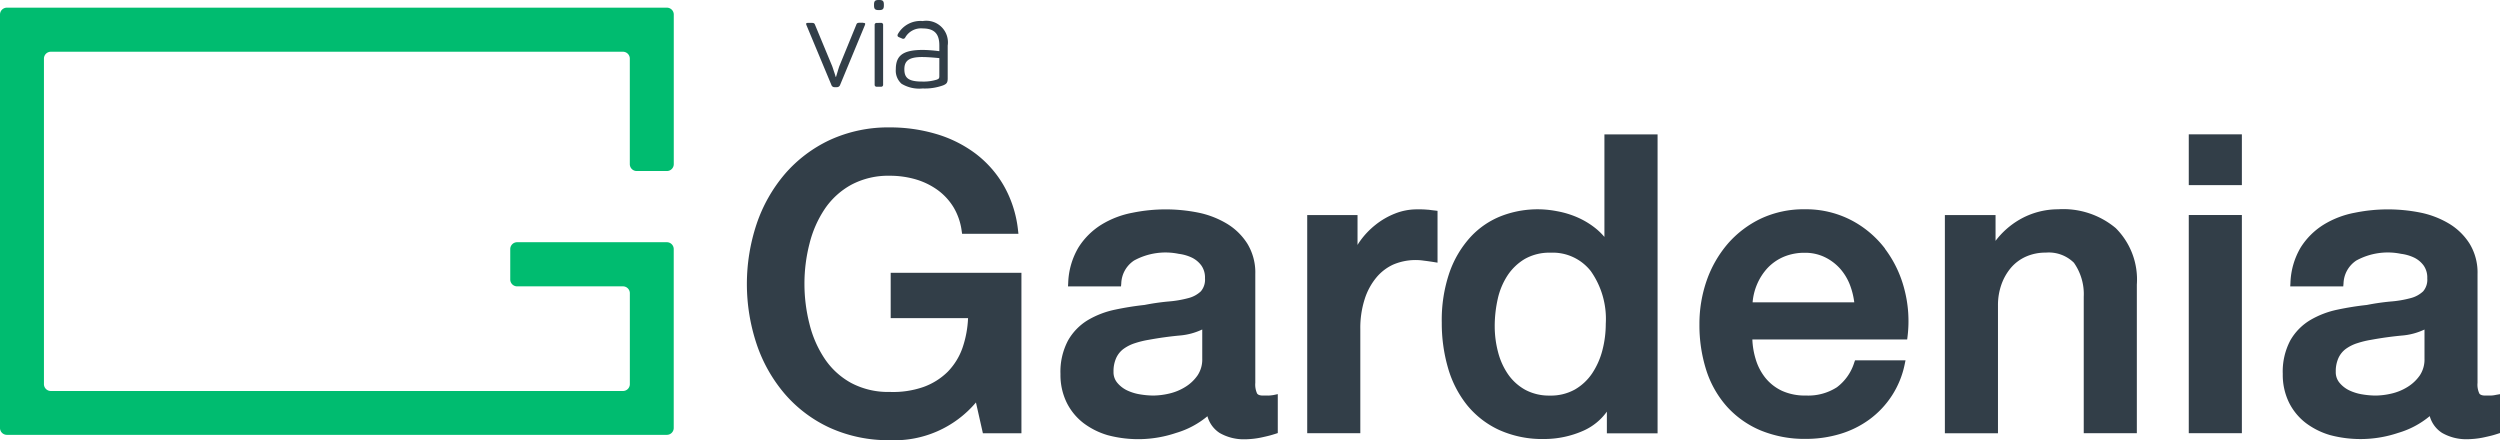
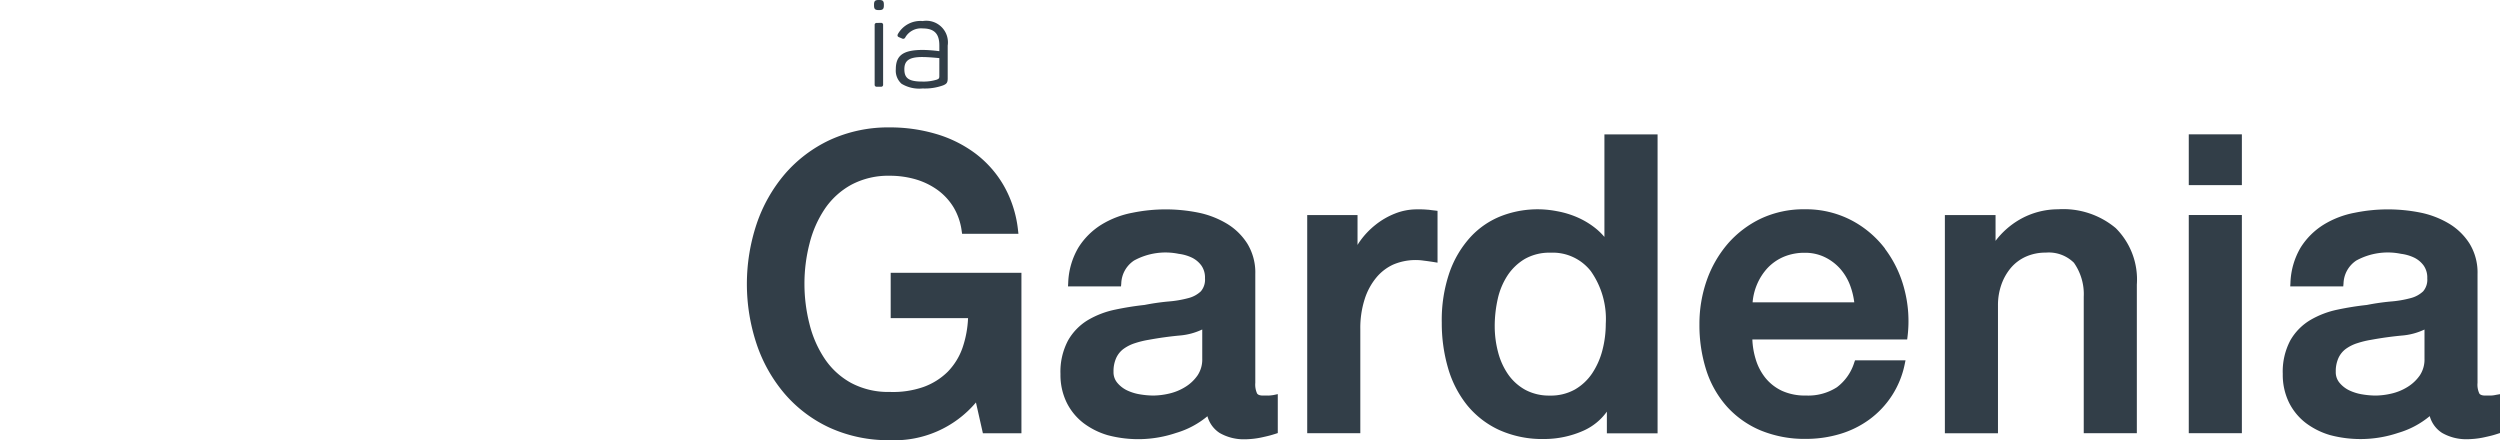
<svg xmlns="http://www.w3.org/2000/svg" width="159" height="28" viewBox="0 0 159 28">
  <defs>
    <clipPath id="clip-path">
      <rect id="Rectangle_33" data-name="Rectangle 33" width="159" height="28" fill="none" />
    </clipPath>
  </defs>
  <g id="Group_12" data-name="Group 12" clip-path="url(#clip-path)">
-     <path id="Path_1" data-name="Path 1" d="M42.415,28.647H.437A.437.437,0,0,1,0,28.209V1.916a.437.437,0,0,1,.437-.437H42.415a.437.437,0,0,1,.437.438v9.513a.437.437,0,0,1-.437.438H40.493a.437.437,0,0,1-.437-.437V4.719a.437.437,0,0,0-.437-.437H3.232a.437.437,0,0,0-.437.438v20.7a.437.437,0,0,0,.437.438H39.621a.437.437,0,0,0,.437-.437V19.64a.437.437,0,0,0-.437-.437H32.889a.437.437,0,0,1-.437-.437V16.833a.437.437,0,0,1,.437-.437h9.523a.437.437,0,0,1,.437.438v11.38a.437.437,0,0,1-.437.433" transform="translate(0 -0.991)" fill="#00bc70" />
-     <path id="Path_2" data-name="Path 2" d="M159.049,4.394c.135,0,.165.033.112.158l-1.573,3.795a.212.212,0,0,1-.2.136h-.149a.2.2,0,0,1-.2-.136l-1.58-3.788c-.056-.136-.033-.165.119-.165h.182c.165,0,.2.023.244.142l1.082,2.608c.039.1.079.238.135.4s.08.262.087.284h.023c.007-.023.039-.119.087-.284s.087-.29.125-.4l1.072-2.618c.039-.119.087-.142.254-.142h.188Z" transform="translate(-104.16 -2.939)" fill="#323e48" />
    <path id="Path_3" data-name="Path 3" d="M168.866,0c.221,0,.29.069.29.29V.35c0,.221-.073.291-.29.291h-.046c-.221,0-.29-.073-.29-.291V.29c0-.221.073-.29.29-.29Zm.1,1.454a.125.125,0,0,1,.142.142V5.374a.125.125,0,0,1-.142.142h-.254a.125.125,0,0,1-.142-.142V1.6a.125.125,0,0,1,.142-.142Z" transform="translate(-112.942)" fill="#323e48" />
    <path id="Path_4" data-name="Path 4" d="M174.471,4.038A1.376,1.376,0,0,1,176.043,5.6V7.678c0,.277-.063.357-.284.45a3.392,3.392,0,0,1-1.31.2,2.164,2.164,0,0,1-1.343-.3,1.119,1.119,0,0,1-.363-.926c0-.892.481-1.225,1.735-1.225a9.5,9.5,0,0,1,1.033.08V5.594c0-.688-.267-1.084-1.065-1.084a1.152,1.152,0,0,0-1.105.578.143.143,0,0,1-.2.063l-.188-.08c-.1-.039-.125-.1-.08-.2a1.642,1.642,0,0,1,1.59-.829m1.048,2.356q-.713-.069-1.089-.069c-.828,0-1.136.228-1.136.773s.244.787,1.122.787a2.853,2.853,0,0,0,.953-.126c.125-.056.149-.08.149-.228Z" transform="translate(-115.769 -2.702)" fill="#323e48" />
    <path id="Path_5" data-name="Path 5" d="M153.143,36.657h4.928a6.637,6.637,0,0,1-.343,1.858,4.129,4.129,0,0,1-.95,1.551,4.236,4.236,0,0,1-1.547.969,5.869,5.869,0,0,1-2.138.314,5,5,0,0,1-2.454-.57,4.794,4.794,0,0,1-1.683-1.537,6.973,6.973,0,0,1-.97-2.215,10.326,10.326,0,0,1-.32-2.551,10.191,10.191,0,0,1,.32-2.552,6.987,6.987,0,0,1,.97-2.211,4.857,4.857,0,0,1,1.683-1.537A5,5,0,0,1,153.1,27.6a5.863,5.863,0,0,1,1.629.225,4.606,4.606,0,0,1,1.392.671,3.832,3.832,0,0,1,1.022,1.1,3.942,3.942,0,0,1,.524,1.521l.026.175h3.582l-.026-.231a7.271,7.271,0,0,0-.91-2.839,6.822,6.822,0,0,0-1.821-2.053,7.889,7.889,0,0,0-2.492-1.231,10.285,10.285,0,0,0-2.929-.413,8.879,8.879,0,0,0-3.816.8,8.59,8.59,0,0,0-2.859,2.162,9.66,9.66,0,0,0-1.794,3.167,12.082,12.082,0,0,0,0,7.662,9.541,9.541,0,0,0,1.794,3.167,8.428,8.428,0,0,0,2.863,2.148,9,9,0,0,0,3.816.787,6.787,6.787,0,0,0,5.472-2.4l.442,1.96h2.451V33.771h-8.315v2.888Z" transform="translate(-96.503 -16.422)" fill="#323e48" />
    <path id="Path_6" data-name="Path 6" d="M217.674,52.12h-.314c-.2,0-.327-.046-.383-.136a1.367,1.367,0,0,1-.112-.671V44.389a3.527,3.527,0,0,0-.5-1.921,3.946,3.946,0,0,0-1.3-1.276,5.794,5.794,0,0,0-1.791-.7,10.524,10.524,0,0,0-4.215,0,5.847,5.847,0,0,0-1.979.757,4.578,4.578,0,0,0-1.458,1.445,4.715,4.715,0,0,0-.656,2.261l-.013.221h3.371l.017-.188a1.816,1.816,0,0,1,.815-1.458A4.17,4.17,0,0,1,212,43.107a2.729,2.729,0,0,1,.834.241,1.643,1.643,0,0,1,.6.5,1.32,1.32,0,0,1,.231.813,1.139,1.139,0,0,1-.262.829,1.8,1.8,0,0,1-.792.43,6.9,6.9,0,0,1-1.25.215,14.839,14.839,0,0,0-1.537.221,18.661,18.661,0,0,0-1.877.3,5.693,5.693,0,0,0-1.725.661,3.569,3.569,0,0,0-1.267,1.3,4.235,4.235,0,0,0-.481,2.135,4.006,4.006,0,0,0,.4,1.824,3.728,3.728,0,0,0,1.072,1.3,4.8,4.8,0,0,0,1.534.764,7.528,7.528,0,0,0,4.341-.142,5.575,5.575,0,0,0,2-1.064A1.849,1.849,0,0,0,214.6,54.5a3.074,3.074,0,0,0,1.616.4c.125,0,.28-.01.462-.026a5.224,5.224,0,0,0,.541-.082c.175-.037.349-.076.518-.119s.307-.088.416-.122l.142-.046V52.028l-.259.056a2.585,2.585,0,0,1-.363.037m-4.182-4.2v1.854a1.824,1.824,0,0,1-.3,1.064,2.617,2.617,0,0,1-.786.737,3.365,3.365,0,0,1-1.016.417,4.633,4.633,0,0,1-1.02.126,5.351,5.351,0,0,1-.838-.076,3.046,3.046,0,0,1-.825-.255,1.843,1.843,0,0,1-.62-.483,1.04,1.04,0,0,1-.238-.7,2.038,2.038,0,0,1,.175-.886,1.487,1.487,0,0,1,.468-.572,2.549,2.549,0,0,1,.722-.36,5.95,5.95,0,0,1,.884-.215c.65-.119,1.31-.212,1.956-.271a4.108,4.108,0,0,0,1.434-.383" transform="translate(-137.028 -26.962)" fill="#323e48" />
    <path id="Path_7" data-name="Path 7" d="M259.772,40.3a6.389,6.389,0,0,0-.743-.026,3.766,3.766,0,0,0-1.4.275,4.776,4.776,0,0,0-1.234.721,5.063,5.063,0,0,0-.947.991,3.3,3.3,0,0,0-.182.277v-1.9h-3.2V54.51h3.377V47.9a6.028,6.028,0,0,1,.277-1.914,4.081,4.081,0,0,1,.742-1.375,3.048,3.048,0,0,1,1.082-.829,3.632,3.632,0,0,1,1.943-.245c.214.026.422.056.626.088l.241.039V40.369l-.182-.023c-.142-.013-.277-.033-.405-.05" transform="translate(-168.927 -26.959)" fill="#323e48" />
    <path id="Path_8" data-name="Path 8" d="M288.327,32.37a3.987,3.987,0,0,0-.561-.545,5.145,5.145,0,0,0-1.151-.691,5.846,5.846,0,0,0-1.293-.39,6.42,6.42,0,0,0-3.526.3,5.274,5.274,0,0,0-1.946,1.312,6.534,6.534,0,0,0-1.356,2.258,9.3,9.3,0,0,0-.5,3.223,10.185,10.185,0,0,0,.4,2.888,6.781,6.781,0,0,0,1.207,2.35,5.719,5.719,0,0,0,2.036,1.58,6.668,6.668,0,0,0,2.857.578,6.146,6.146,0,0,0,2.5-.525,3.67,3.67,0,0,0,1.5-1.216v1.378h3.225V25.86h-3.381v6.51Zm-3.457,10.1a3.187,3.187,0,0,1-1.563-.364,3.228,3.228,0,0,1-1.089-.978,4.418,4.418,0,0,1-.643-1.418,6.407,6.407,0,0,1-.214-1.64,7.856,7.856,0,0,1,.191-1.739,4.512,4.512,0,0,1,.62-1.494,3.4,3.4,0,0,1,1.1-1.054,3.171,3.171,0,0,1,1.646-.4,3.074,3.074,0,0,1,2.553,1.17,5.276,5.276,0,0,1,.953,3.358,6.67,6.67,0,0,1-.215,1.679,4.836,4.836,0,0,1-.647,1.462,3.329,3.329,0,0,1-1.1,1.032,3.141,3.141,0,0,1-1.593.387" transform="translate(-186.297 -17.312)" fill="#323e48" />
    <path id="Path_9" data-name="Path 9" d="M339.485,42.772a6.446,6.446,0,0,0-2.16-1.815,6.252,6.252,0,0,0-2.942-.688,6.412,6.412,0,0,0-2.79.591,6.513,6.513,0,0,0-2.108,1.6,7.266,7.266,0,0,0-1.339,2.33,8.361,8.361,0,0,0-.465,2.79,9.4,9.4,0,0,0,.437,2.929,6.415,6.415,0,0,0,1.316,2.314,6.028,6.028,0,0,0,2.138,1.51,7.328,7.328,0,0,0,2.883.539,7.5,7.5,0,0,0,2.151-.307,6.146,6.146,0,0,0,1.867-.915,5.776,5.776,0,0,0,2.263-3.524l.052-.251h-3.21l-.05.139a3.118,3.118,0,0,1-1.105,1.575,3.368,3.368,0,0,1-1.973.525,3.5,3.5,0,0,1-1.521-.3,2.988,2.988,0,0,1-1.048-.816,3.5,3.5,0,0,1-.626-1.207,4.9,4.9,0,0,1-.208-1.242h9.846l.023-.182a7.994,7.994,0,0,0-.2-3.008,7.262,7.262,0,0,0-1.237-2.581m-5.1.258a2.857,2.857,0,0,1,1.273.277,3.153,3.153,0,0,1,.977.734,3.414,3.414,0,0,1,.637,1.068,4.752,4.752,0,0,1,.262,1.071h-6.465a3.674,3.674,0,0,1,.271-1.117,3.59,3.59,0,0,1,.686-1.071,3.067,3.067,0,0,1,1.022-.707,3.385,3.385,0,0,1,1.332-.255" transform="translate(-219.597 -26.959)" fill="#323e48" />
    <path id="Path_10" data-name="Path 10" d="M382.26,40.269a4.912,4.912,0,0,0-2.52.668,5.168,5.168,0,0,0-1.507,1.339v-1.64H375.01V54.512h3.377V46.36a3.912,3.912,0,0,1,.221-1.312,3.391,3.391,0,0,1,.612-1.068,2.7,2.7,0,0,1,.944-.7,3.027,3.027,0,0,1,1.263-.255,2.269,2.269,0,0,1,1.791.645,3.475,3.475,0,0,1,.624,2.168v8.67h3.377v-9.45a4.615,4.615,0,0,0-1.343-3.593,5.2,5.2,0,0,0-3.615-1.2" transform="translate(-251.316 -26.958)" fill="#323e48" />
    <rect id="Rectangle_31" data-name="Rectangle 31" width="3.377" height="13.876" transform="translate(139.206 13.675)" fill="#323e48" />
    <rect id="Rectangle_32" data-name="Rectangle 32" width="3.377" height="3.23" transform="translate(139.206 8.544)" fill="#323e48" />
    <path id="Path_11" data-name="Path 11" d="M453.722,52.074a1.813,1.813,0,0,1-.37.046h-.317c-.2,0-.327-.046-.383-.136a1.327,1.327,0,0,1-.112-.671V44.389a3.526,3.526,0,0,0-.5-1.921,3.947,3.947,0,0,0-1.3-1.276,5.8,5.8,0,0,0-1.791-.7,10.525,10.525,0,0,0-4.215,0,5.847,5.847,0,0,0-1.979.757,4.577,4.577,0,0,0-1.458,1.445,4.716,4.716,0,0,0-.656,2.261l-.013.221H444l.017-.188a1.816,1.816,0,0,1,.815-1.458,4.17,4.17,0,0,1,2.846-.424,2.73,2.73,0,0,1,.834.242,1.643,1.643,0,0,1,.6.5,1.321,1.321,0,0,1,.231.813,1.139,1.139,0,0,1-.262.83,1.815,1.815,0,0,1-.791.43,6.9,6.9,0,0,1-1.25.215,14.832,14.832,0,0,0-1.537.221,18.662,18.662,0,0,0-1.877.3,5.691,5.691,0,0,0-1.725.662,3.569,3.569,0,0,0-1.267,1.291,4.236,4.236,0,0,0-.481,2.135,4.006,4.006,0,0,0,.4,1.824,3.73,3.73,0,0,0,1.072,1.3,4.8,4.8,0,0,0,1.534.764,7.528,7.528,0,0,0,4.341-.142,5.574,5.574,0,0,0,2-1.064,1.848,1.848,0,0,0,.786,1.068,3.074,3.074,0,0,0,1.616.4c.125,0,.28-.01.462-.026a5.222,5.222,0,0,0,.541-.082c.175-.037.349-.076.518-.119s.307-.088.416-.123l.142-.046V52.028Zm-4.555-4.152v1.854a1.823,1.823,0,0,1-.3,1.064,2.615,2.615,0,0,1-.786.737,3.365,3.365,0,0,1-1.016.417,4.632,4.632,0,0,1-1.02.126,5.351,5.351,0,0,1-.838-.076,3.046,3.046,0,0,1-.825-.255,1.844,1.844,0,0,1-.62-.483,1.04,1.04,0,0,1-.238-.7,2.039,2.039,0,0,1,.175-.885,1.486,1.486,0,0,1,.468-.572,2.551,2.551,0,0,1,.723-.36,5.95,5.95,0,0,1,.884-.215c.65-.119,1.31-.212,1.956-.271a4.109,4.109,0,0,0,1.435-.383" transform="translate(-294.969 -26.962)" fill="#323e48" />
  </g>
</svg>